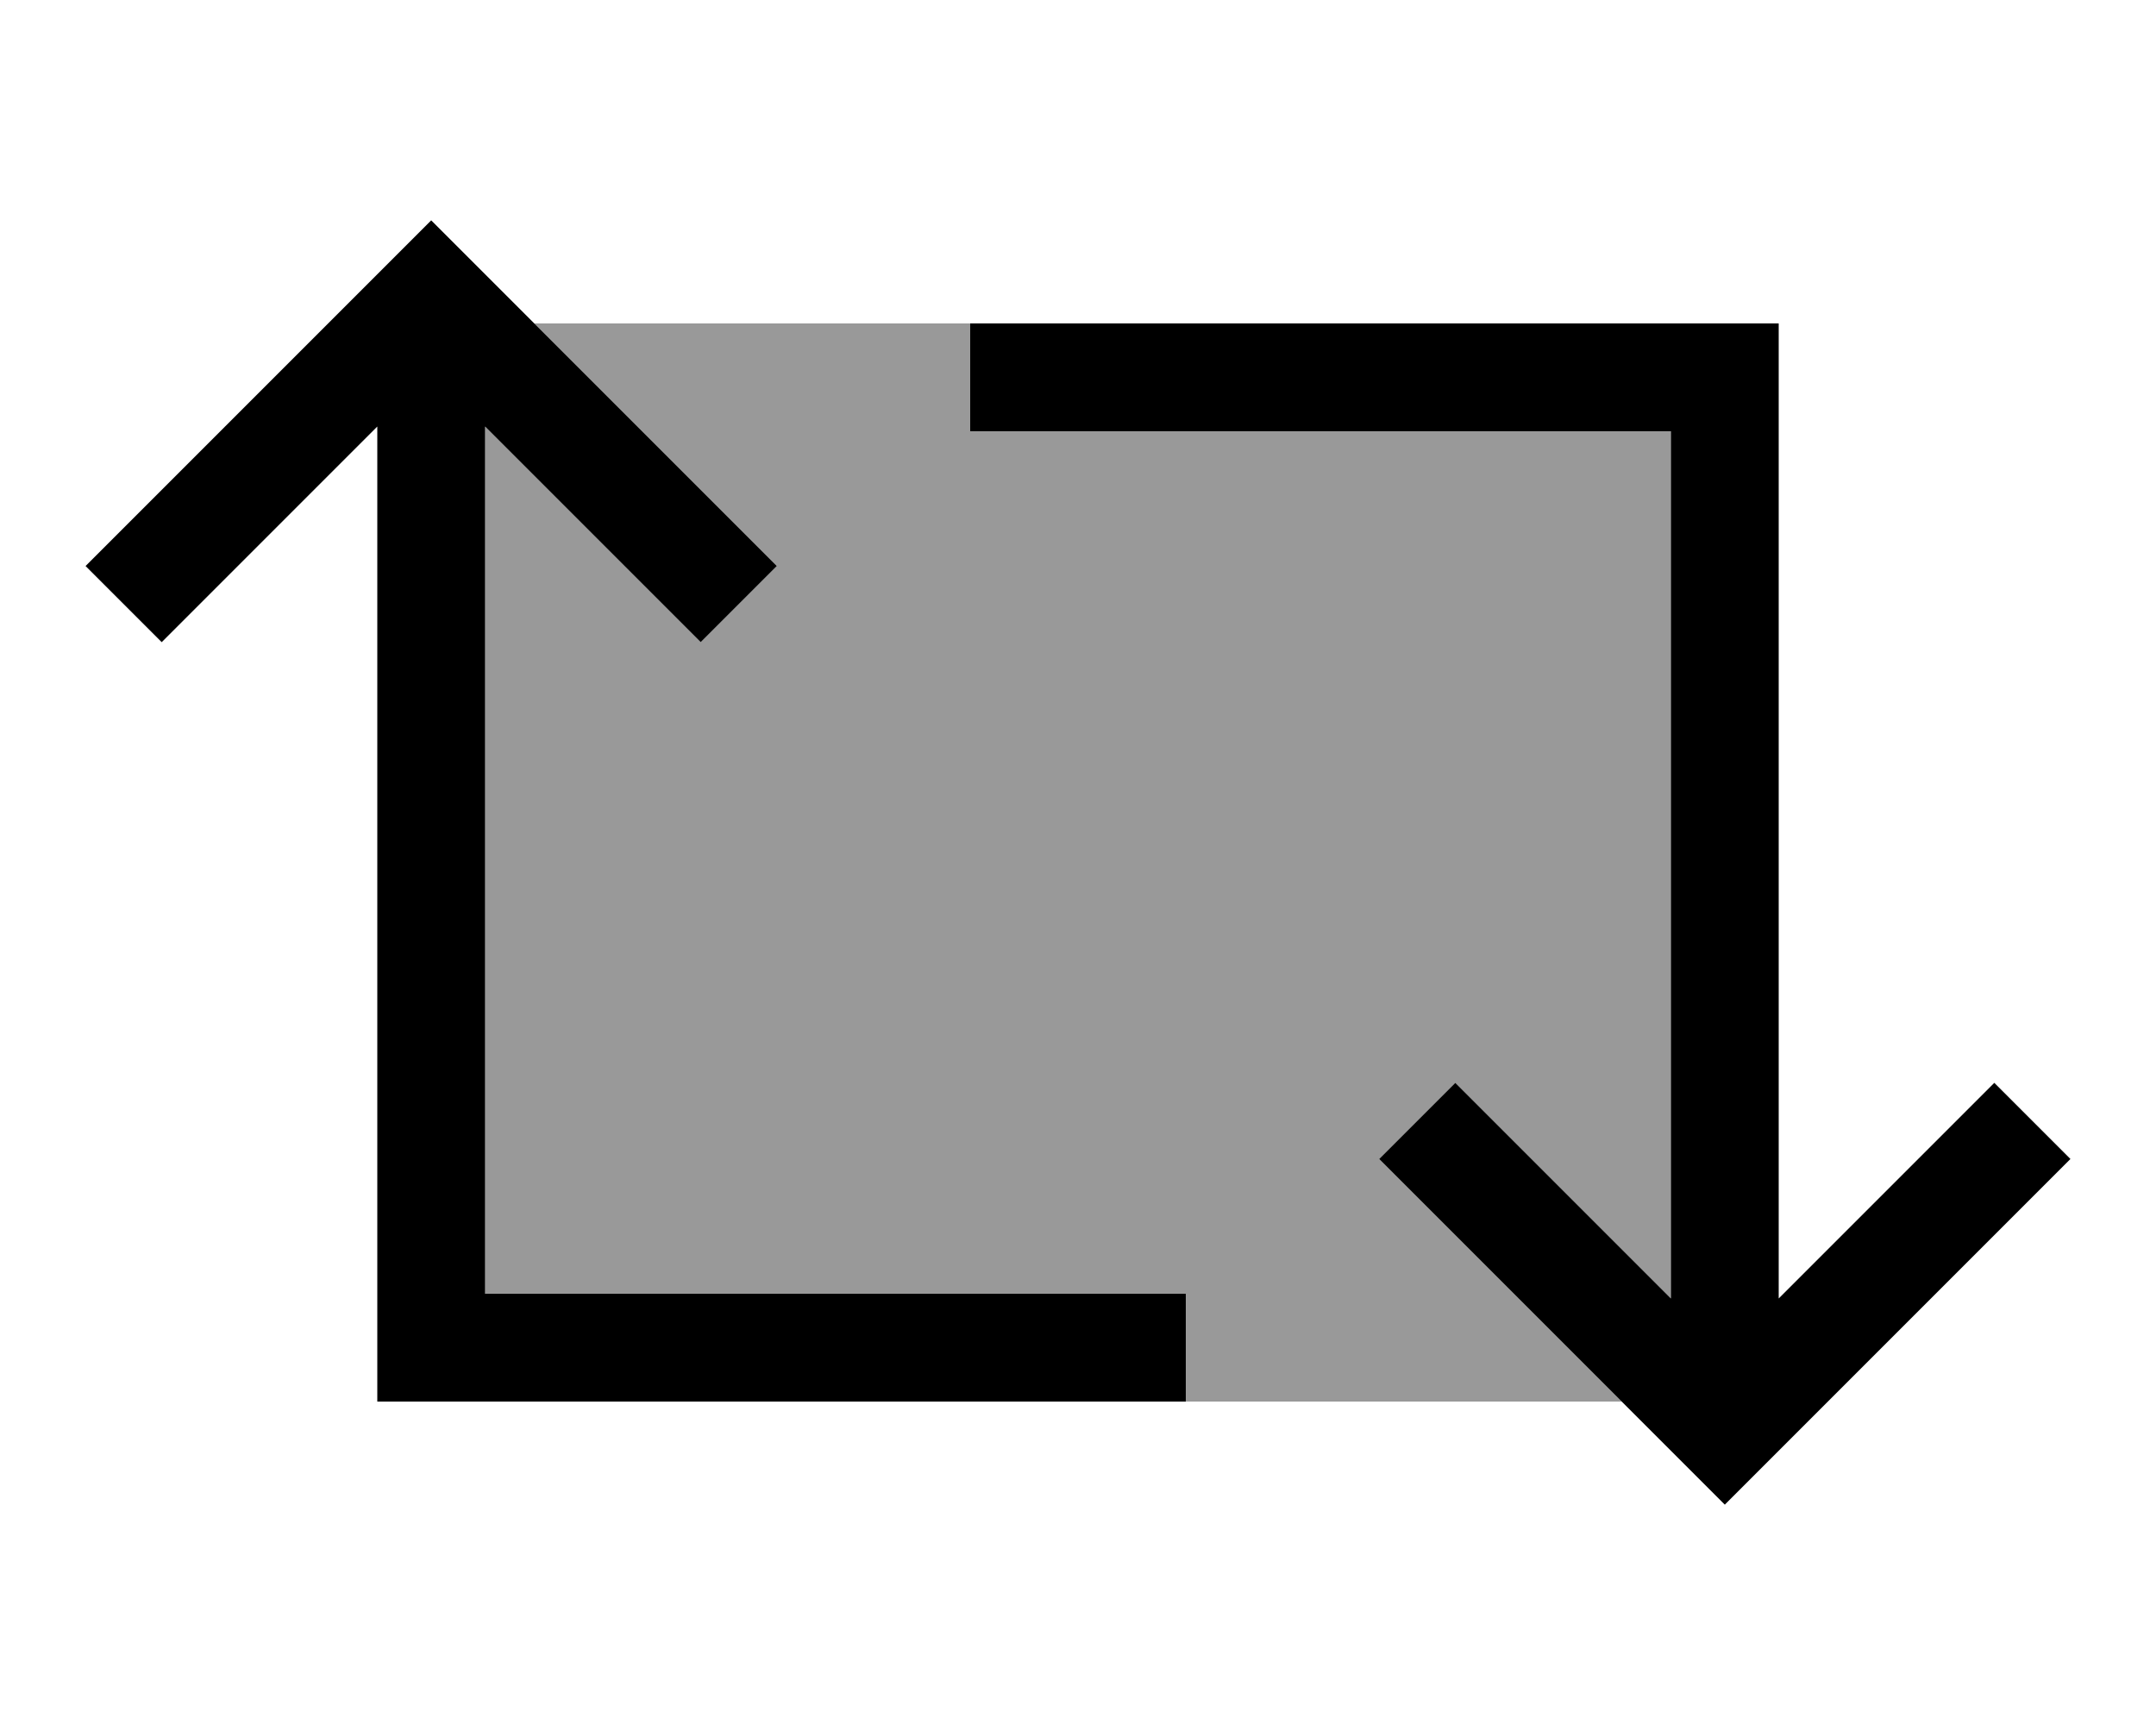
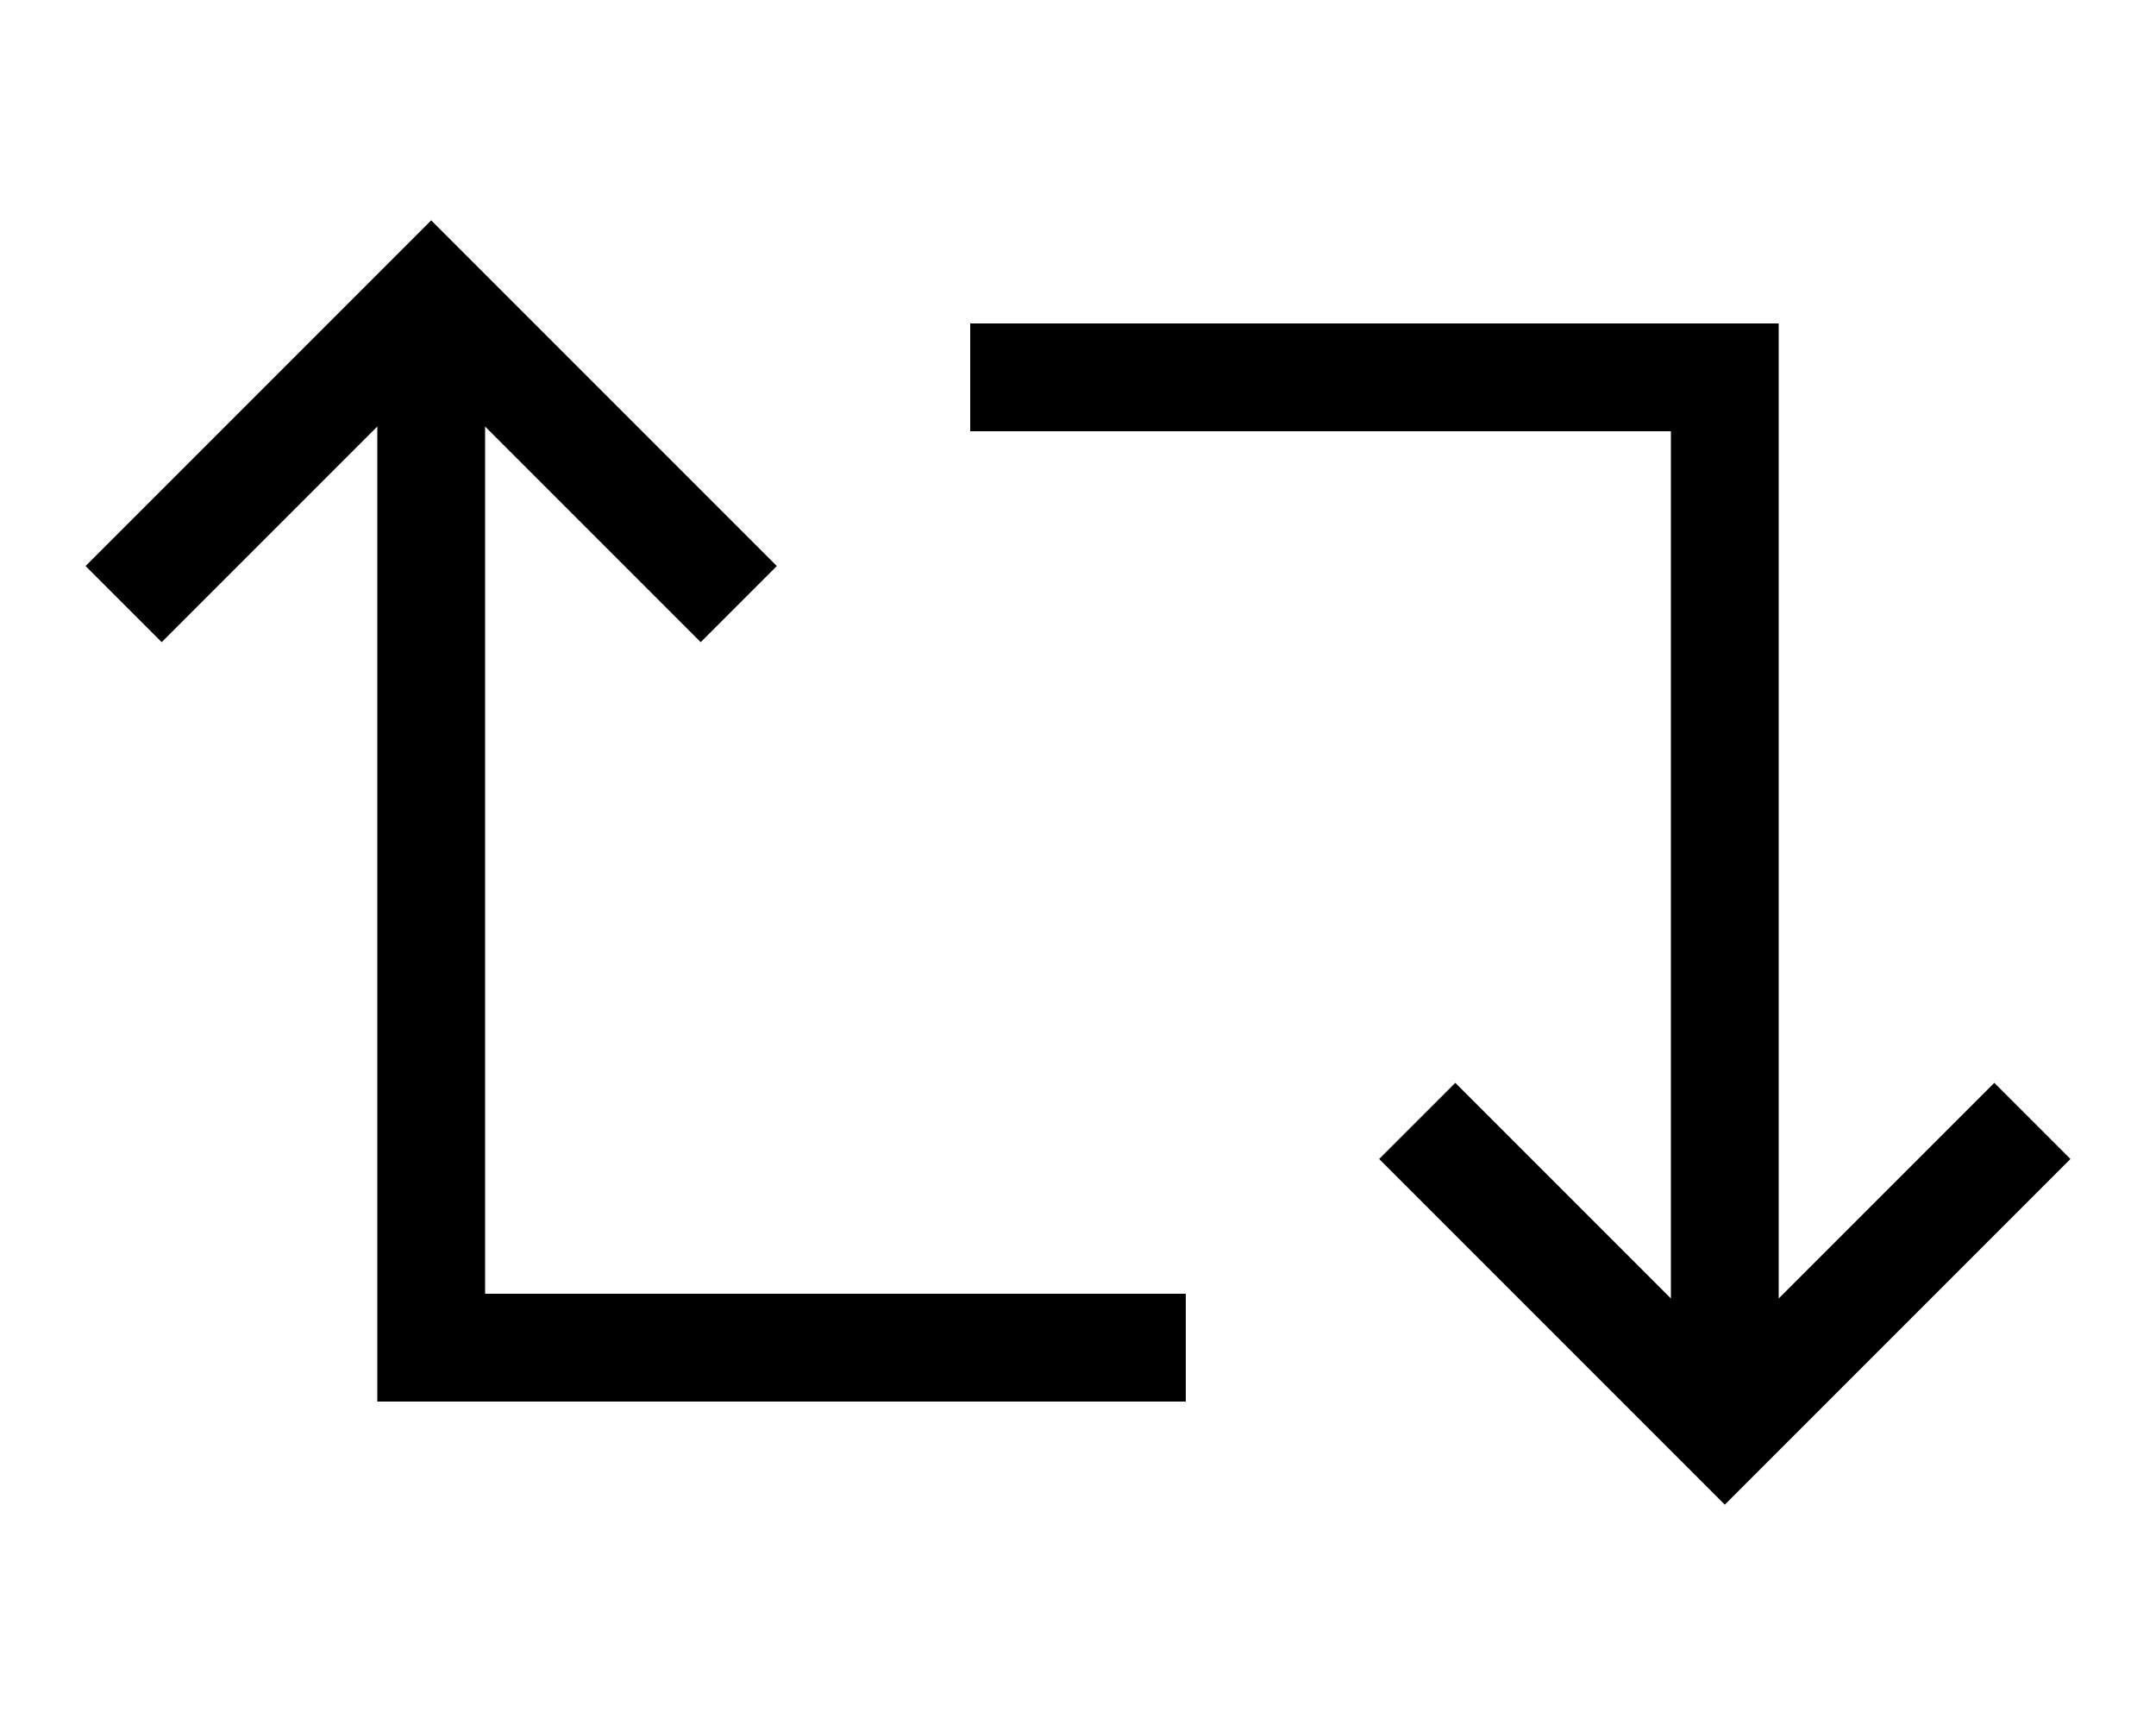
<svg xmlns="http://www.w3.org/2000/svg" viewBox="0 0 640 512">
  <defs>
    <style>.fa-secondary{opacity:.4}</style>
  </defs>
-   <path class="fa-secondary" d="M144 126.6l52.7 52.7L208 190.6 230.6 168l-11.3-11.3L158.6 96 288 96l0 32 16 0 192 0 0 257.4-52.7-52.7L432 321.4 409.4 344l11.3 11.3L481.4 416 352 416l0-32-16 0-192 0 0-257.4z" />
-   <path class="fa-primary" d="M128 65.4l11.3 11.3 80 80L230.6 168 208 190.6l-11.3-11.3L144 126.6 144 384l192 0 16 0 0 32-16 0-208 0-16 0 0-16 0-273.4L59.3 179.3 48 190.6 25.4 168l11.3-11.3 80-80L128 65.4zm400 320l52.7-52.7L592 321.4 614.6 344l-11.3 11.3-80 80L512 446.6l-11.3-11.3-80-80L409.4 344 432 321.4l11.3 11.3L496 385.4 496 128l-192 0-16 0 0-32 16 0 208 0 16 0 0 16 0 273.4z" />
+   <path class="fa-primary" d="M128 65.4l11.3 11.3 80 80L230.6 168 208 190.6l-11.3-11.3L144 126.6 144 384l192 0 16 0 0 32-16 0-208 0-16 0 0-16 0-273.4L59.3 179.3 48 190.6 25.4 168L128 65.4zm400 320l52.7-52.7L592 321.4 614.6 344l-11.3 11.3-80 80L512 446.6l-11.3-11.3-80-80L409.4 344 432 321.4l11.3 11.3L496 385.4 496 128l-192 0-16 0 0-32 16 0 208 0 16 0 0 16 0 273.4z" />
</svg>